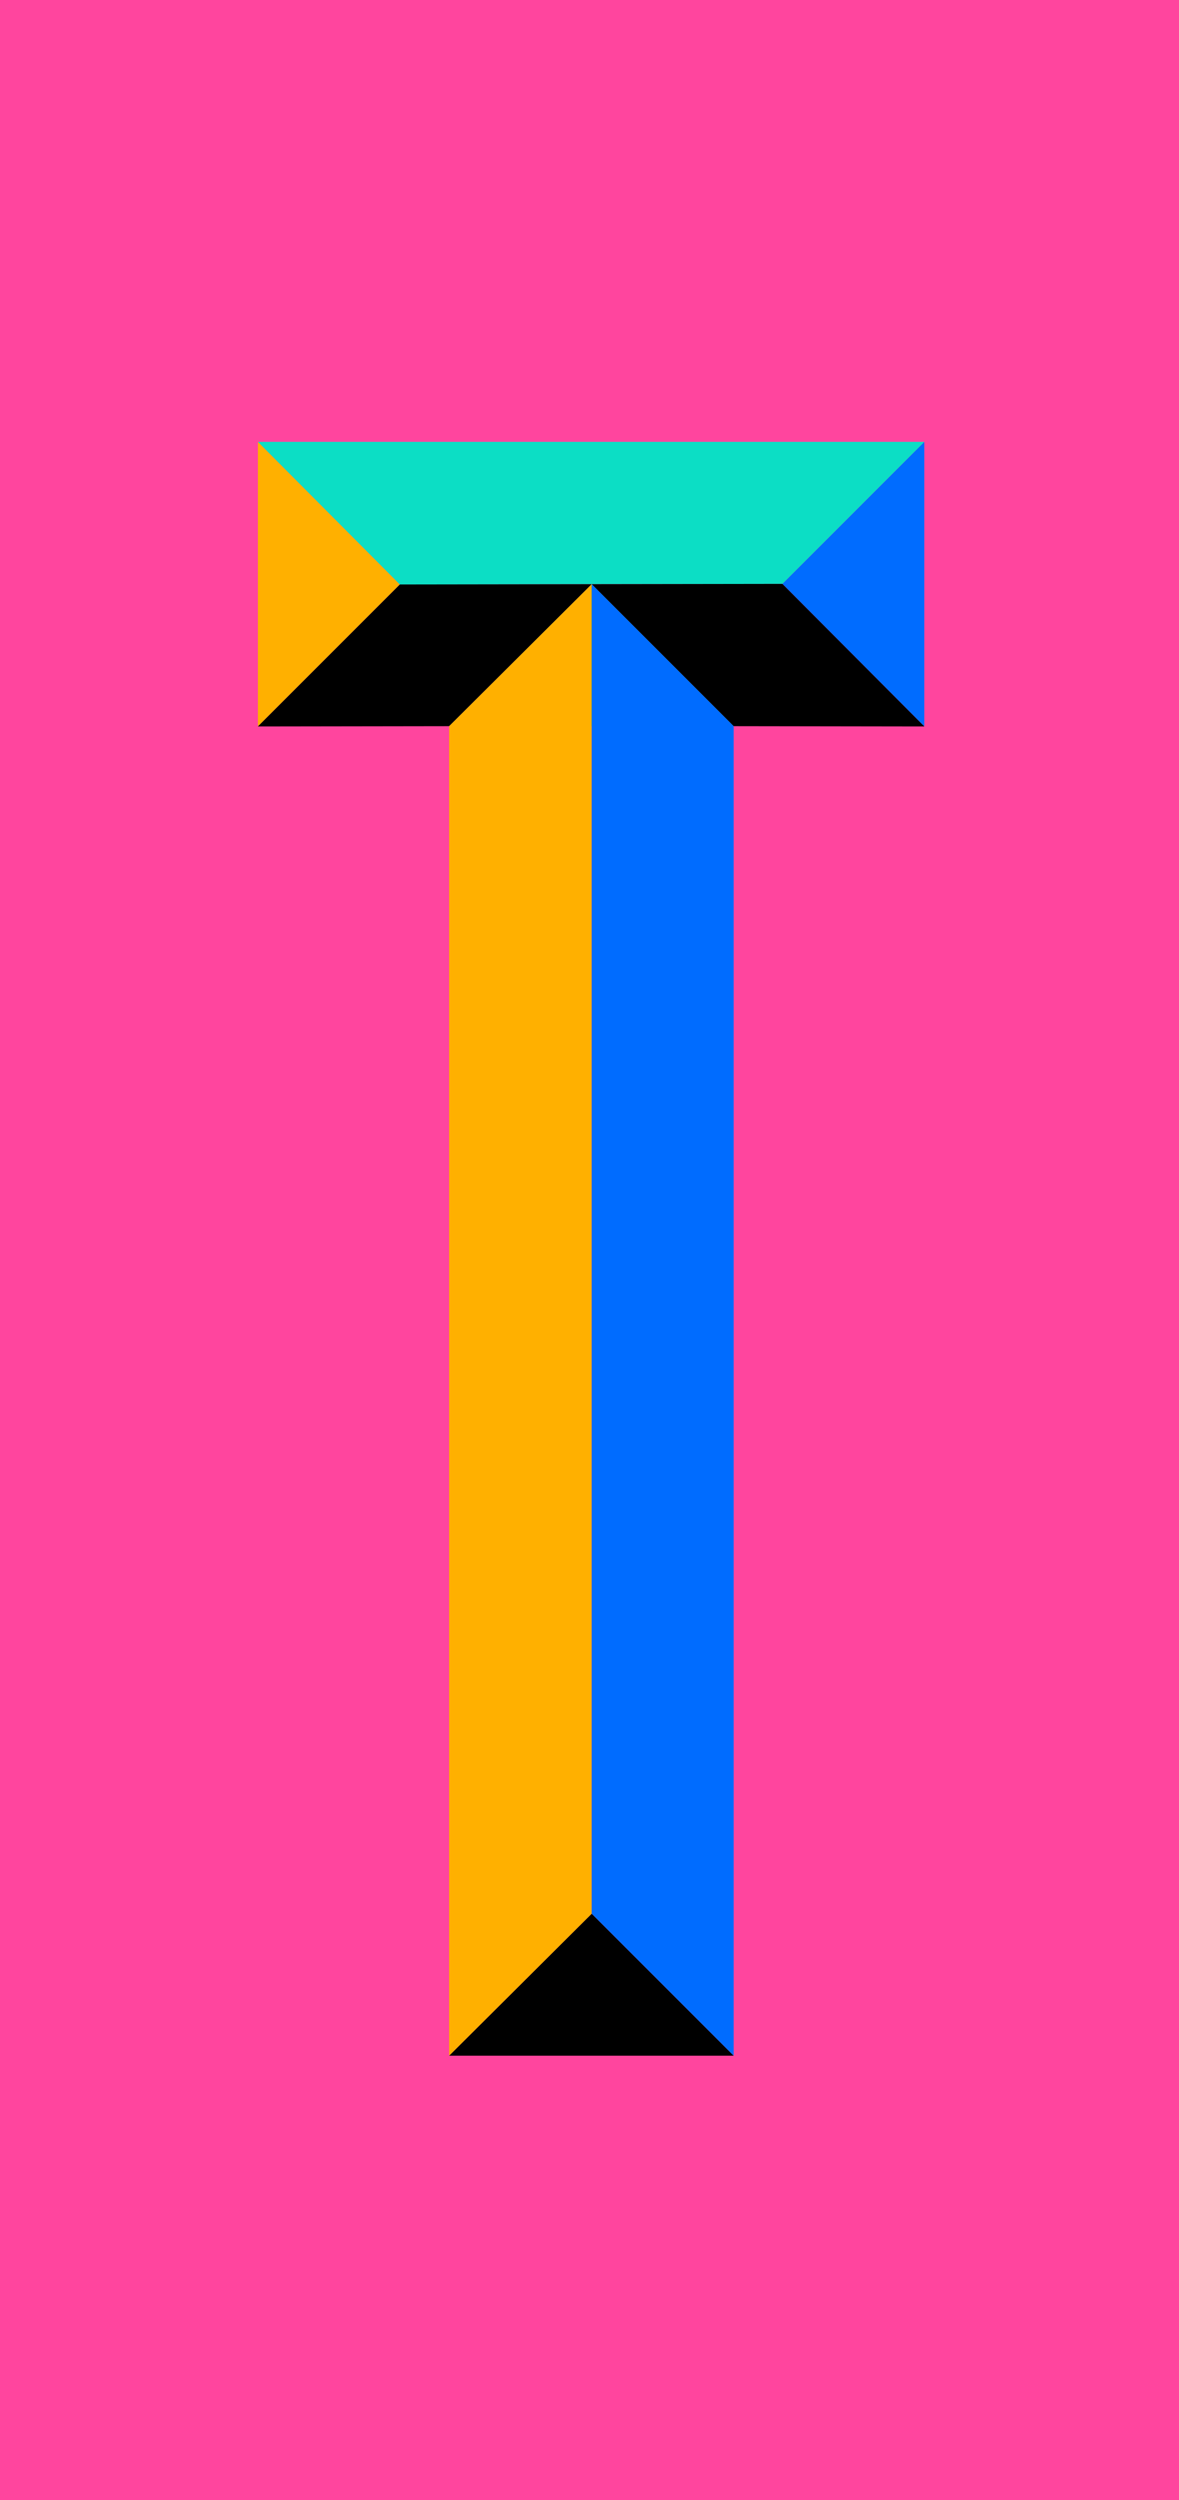
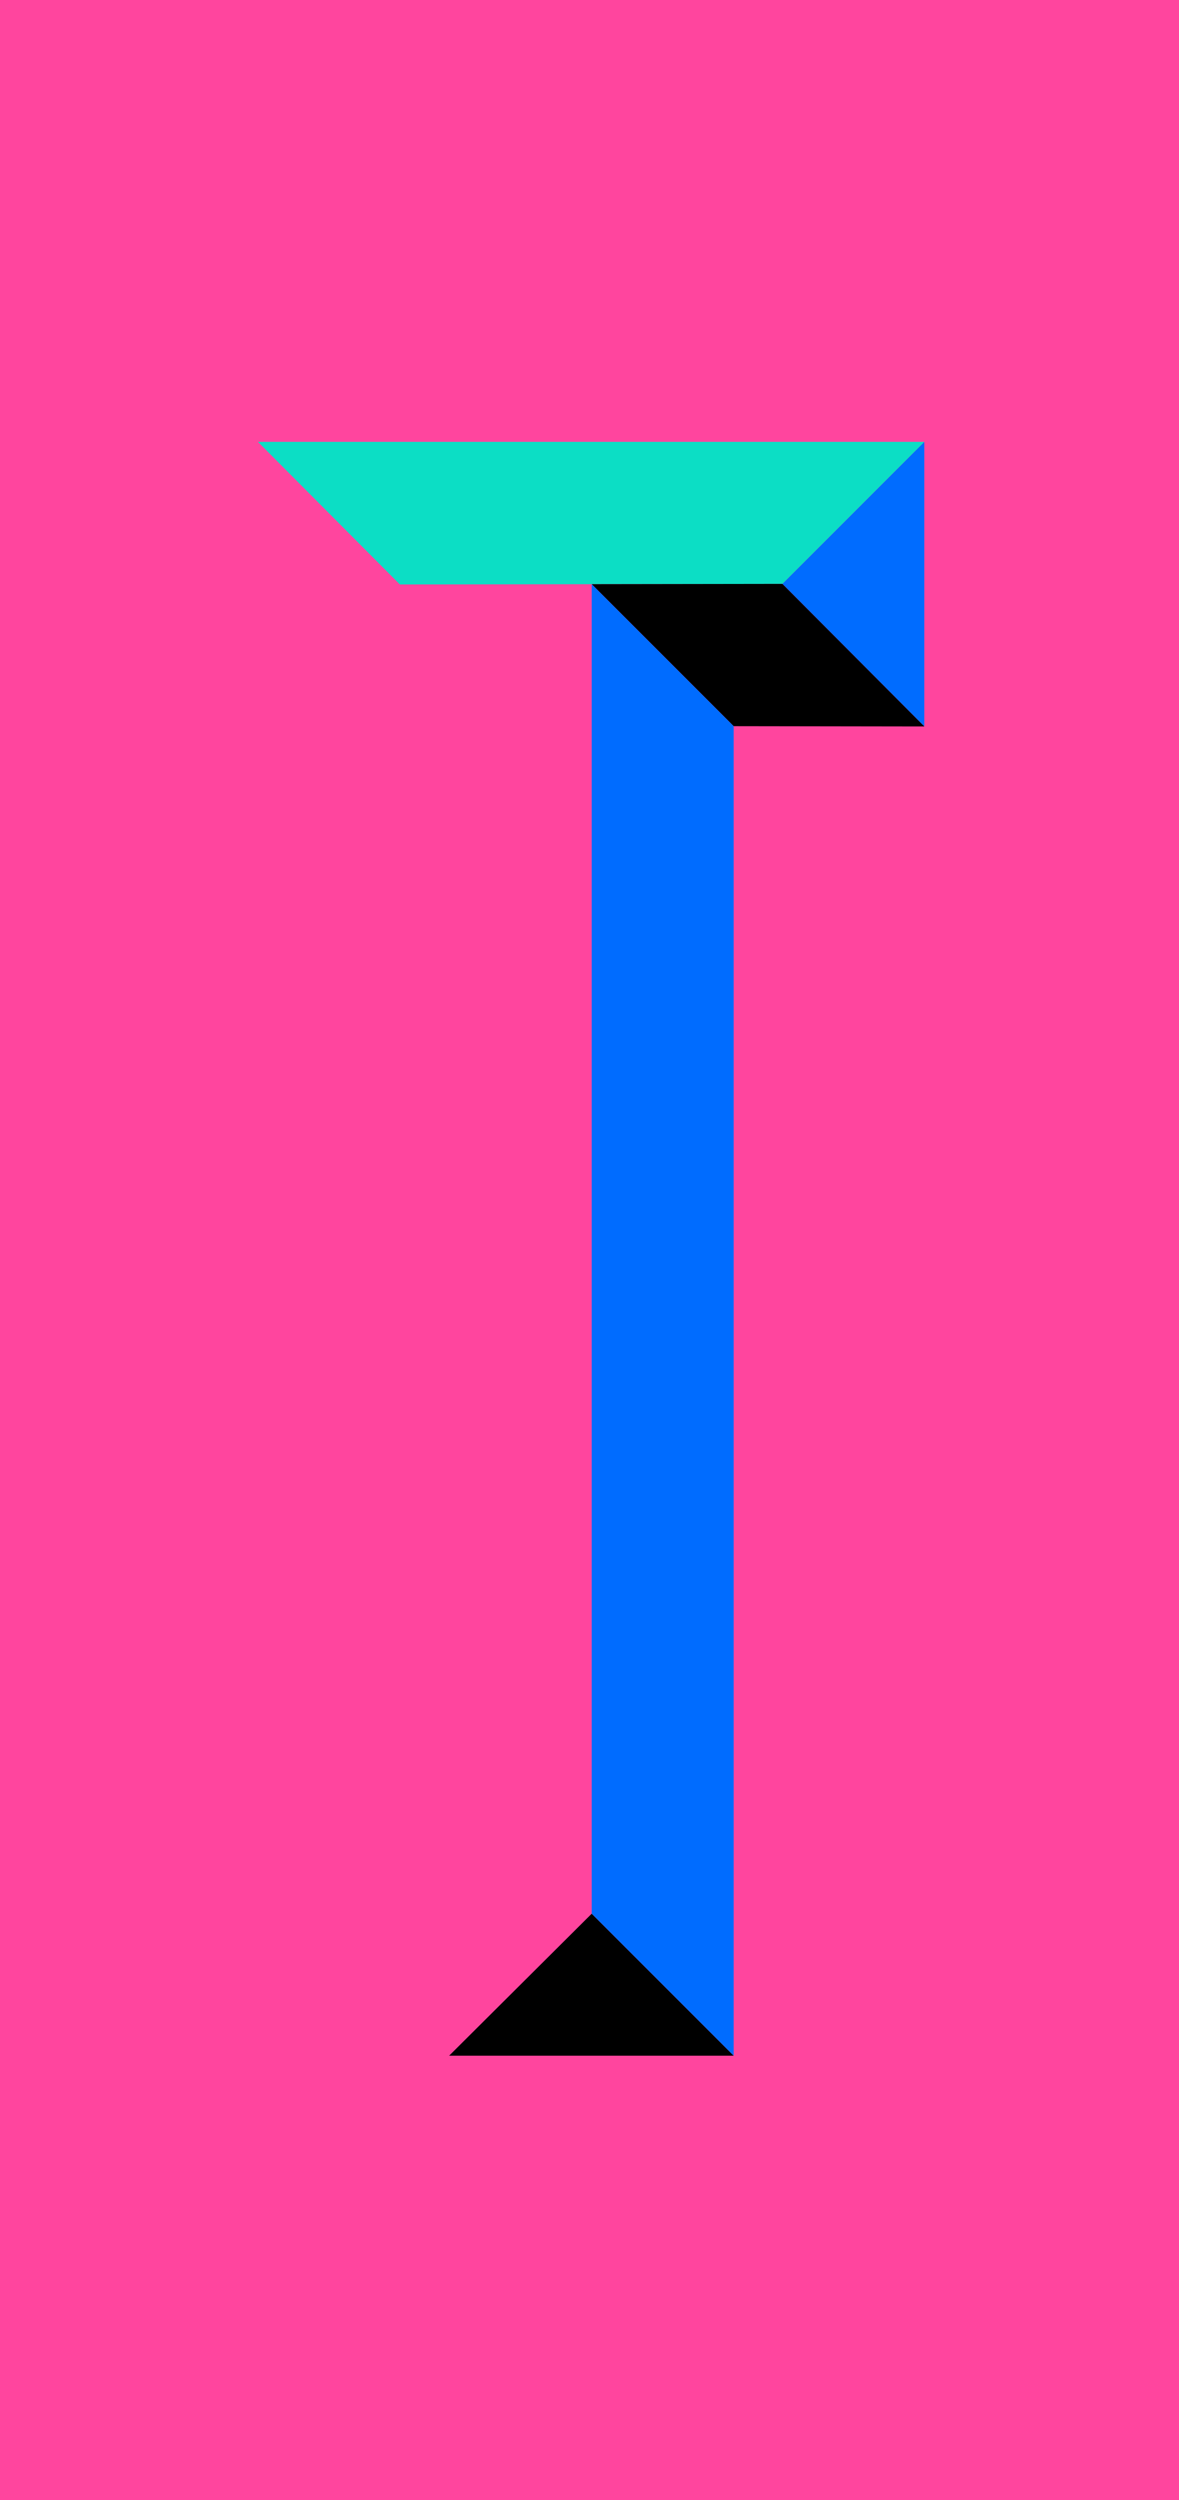
<svg xmlns="http://www.w3.org/2000/svg" id="Layer_2" viewBox="0 0 280.63 594.99">
  <defs>
    <style>
      .cls-1 {
        fill: #3aaa35;
      }

      .cls-2 {
        fill: #ff459e;
      }

      .cls-3 {
        fill: #006cff;
      }

      .cls-4 {
        fill: #ffb000;
      }

      .cls-5 {
        fill: #0cdec5;
      }
    </style>
  </defs>
  <g id="Layer_13">
    <rect class="cls-2" width="280.63" height="594.99" />
  </g>
  <g id="Layer_38">
    <g>
-       <polygon class="cls-4" points="61.39 105.15 95.18 139.09 61.39 172.88 61.39 105.15" />
      <polygon class="cls-3" points="220.01 172.88 186.22 138.95 220.01 105.15 220.01 172.88" />
-       <polyline class="cls-1" points="106.91 172.81 140.84 139.02 174.63 172.81" />
      <polygon points="106.91 489.2 140.84 455.41 174.63 489.2 106.91 489.2" />
      <polygon class="cls-5" points="61.39 105.15 220.01 105.15 186.22 138.95 95.18 139.09 61.39 105.15" />
-       <polygon points="106.91 172.81 61.39 172.88 95.18 139.09 140.84 139.02 106.91 172.81" />
      <polygon points="174.63 172.81 220.01 172.88 186.22 138.95 140.84 139.02 174.63 172.81" />
-       <polygon class="cls-4" points="106.91 172.81 106.91 489.2 140.84 455.41 140.84 139.02 106.91 172.81" />
      <polygon class="cls-3" points="174.63 172.81 174.63 489.2 140.84 455.41 140.84 139.02 174.63 172.81" />
    </g>
  </g>
</svg>